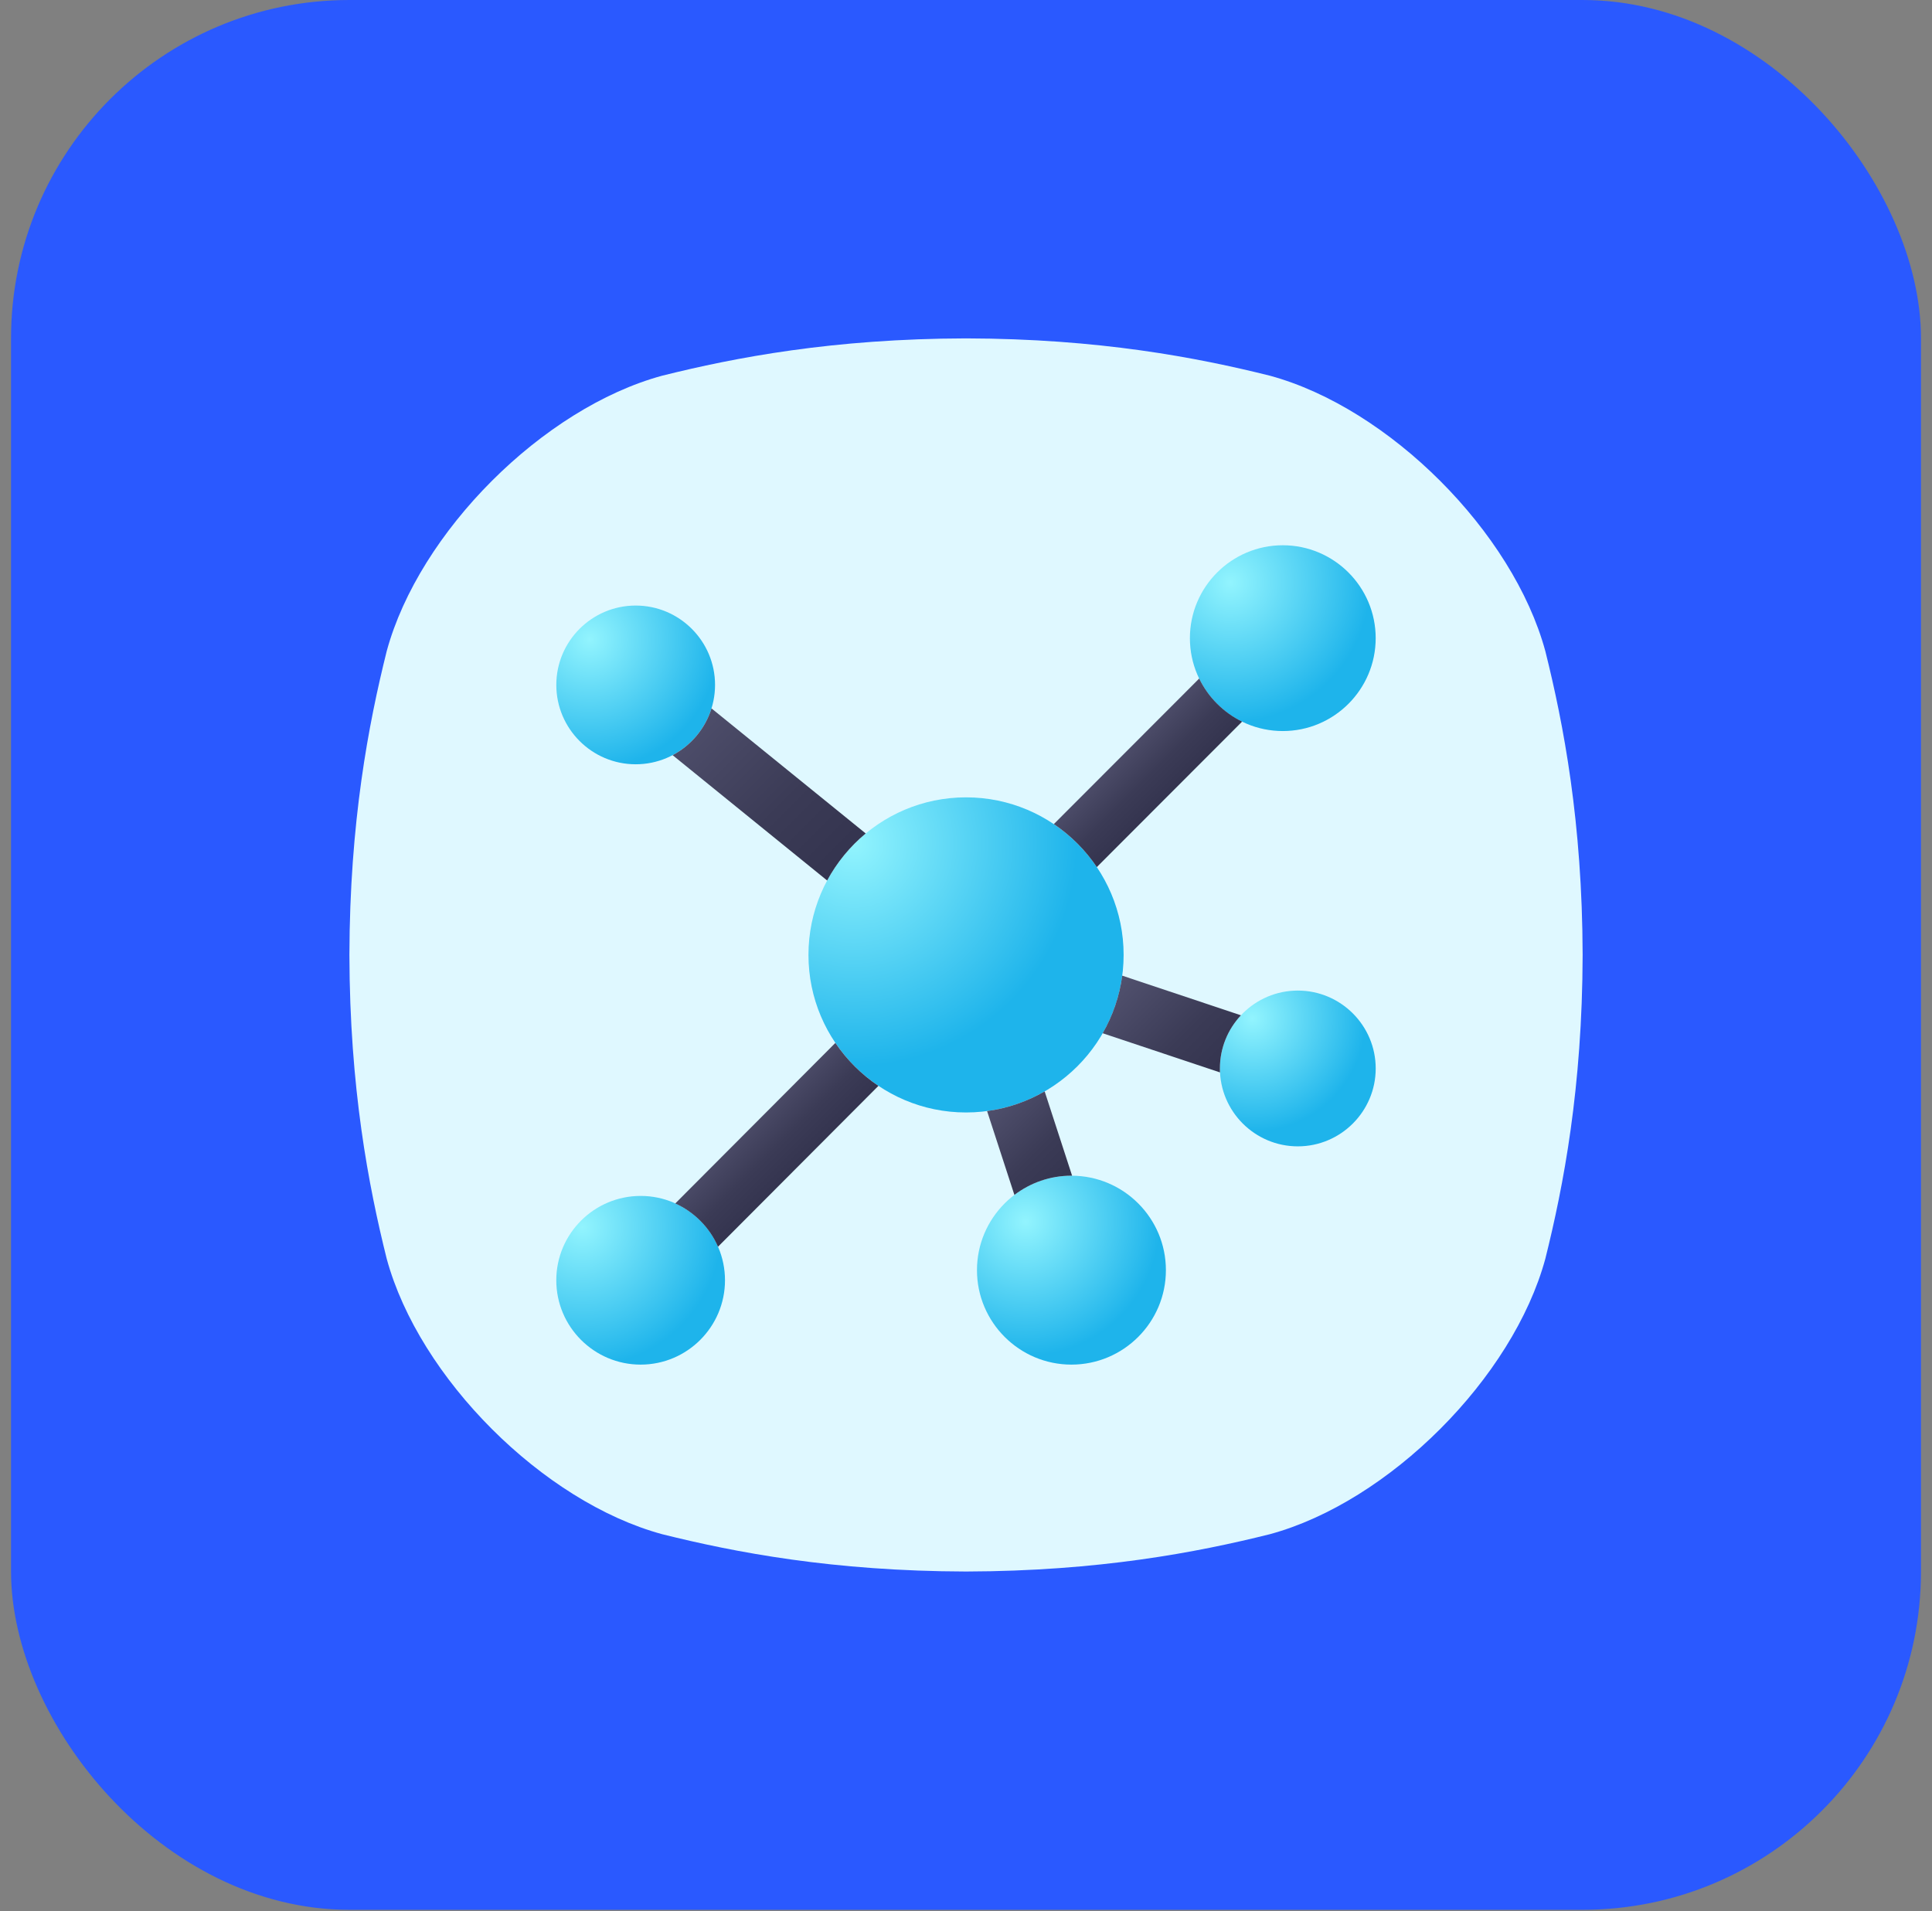
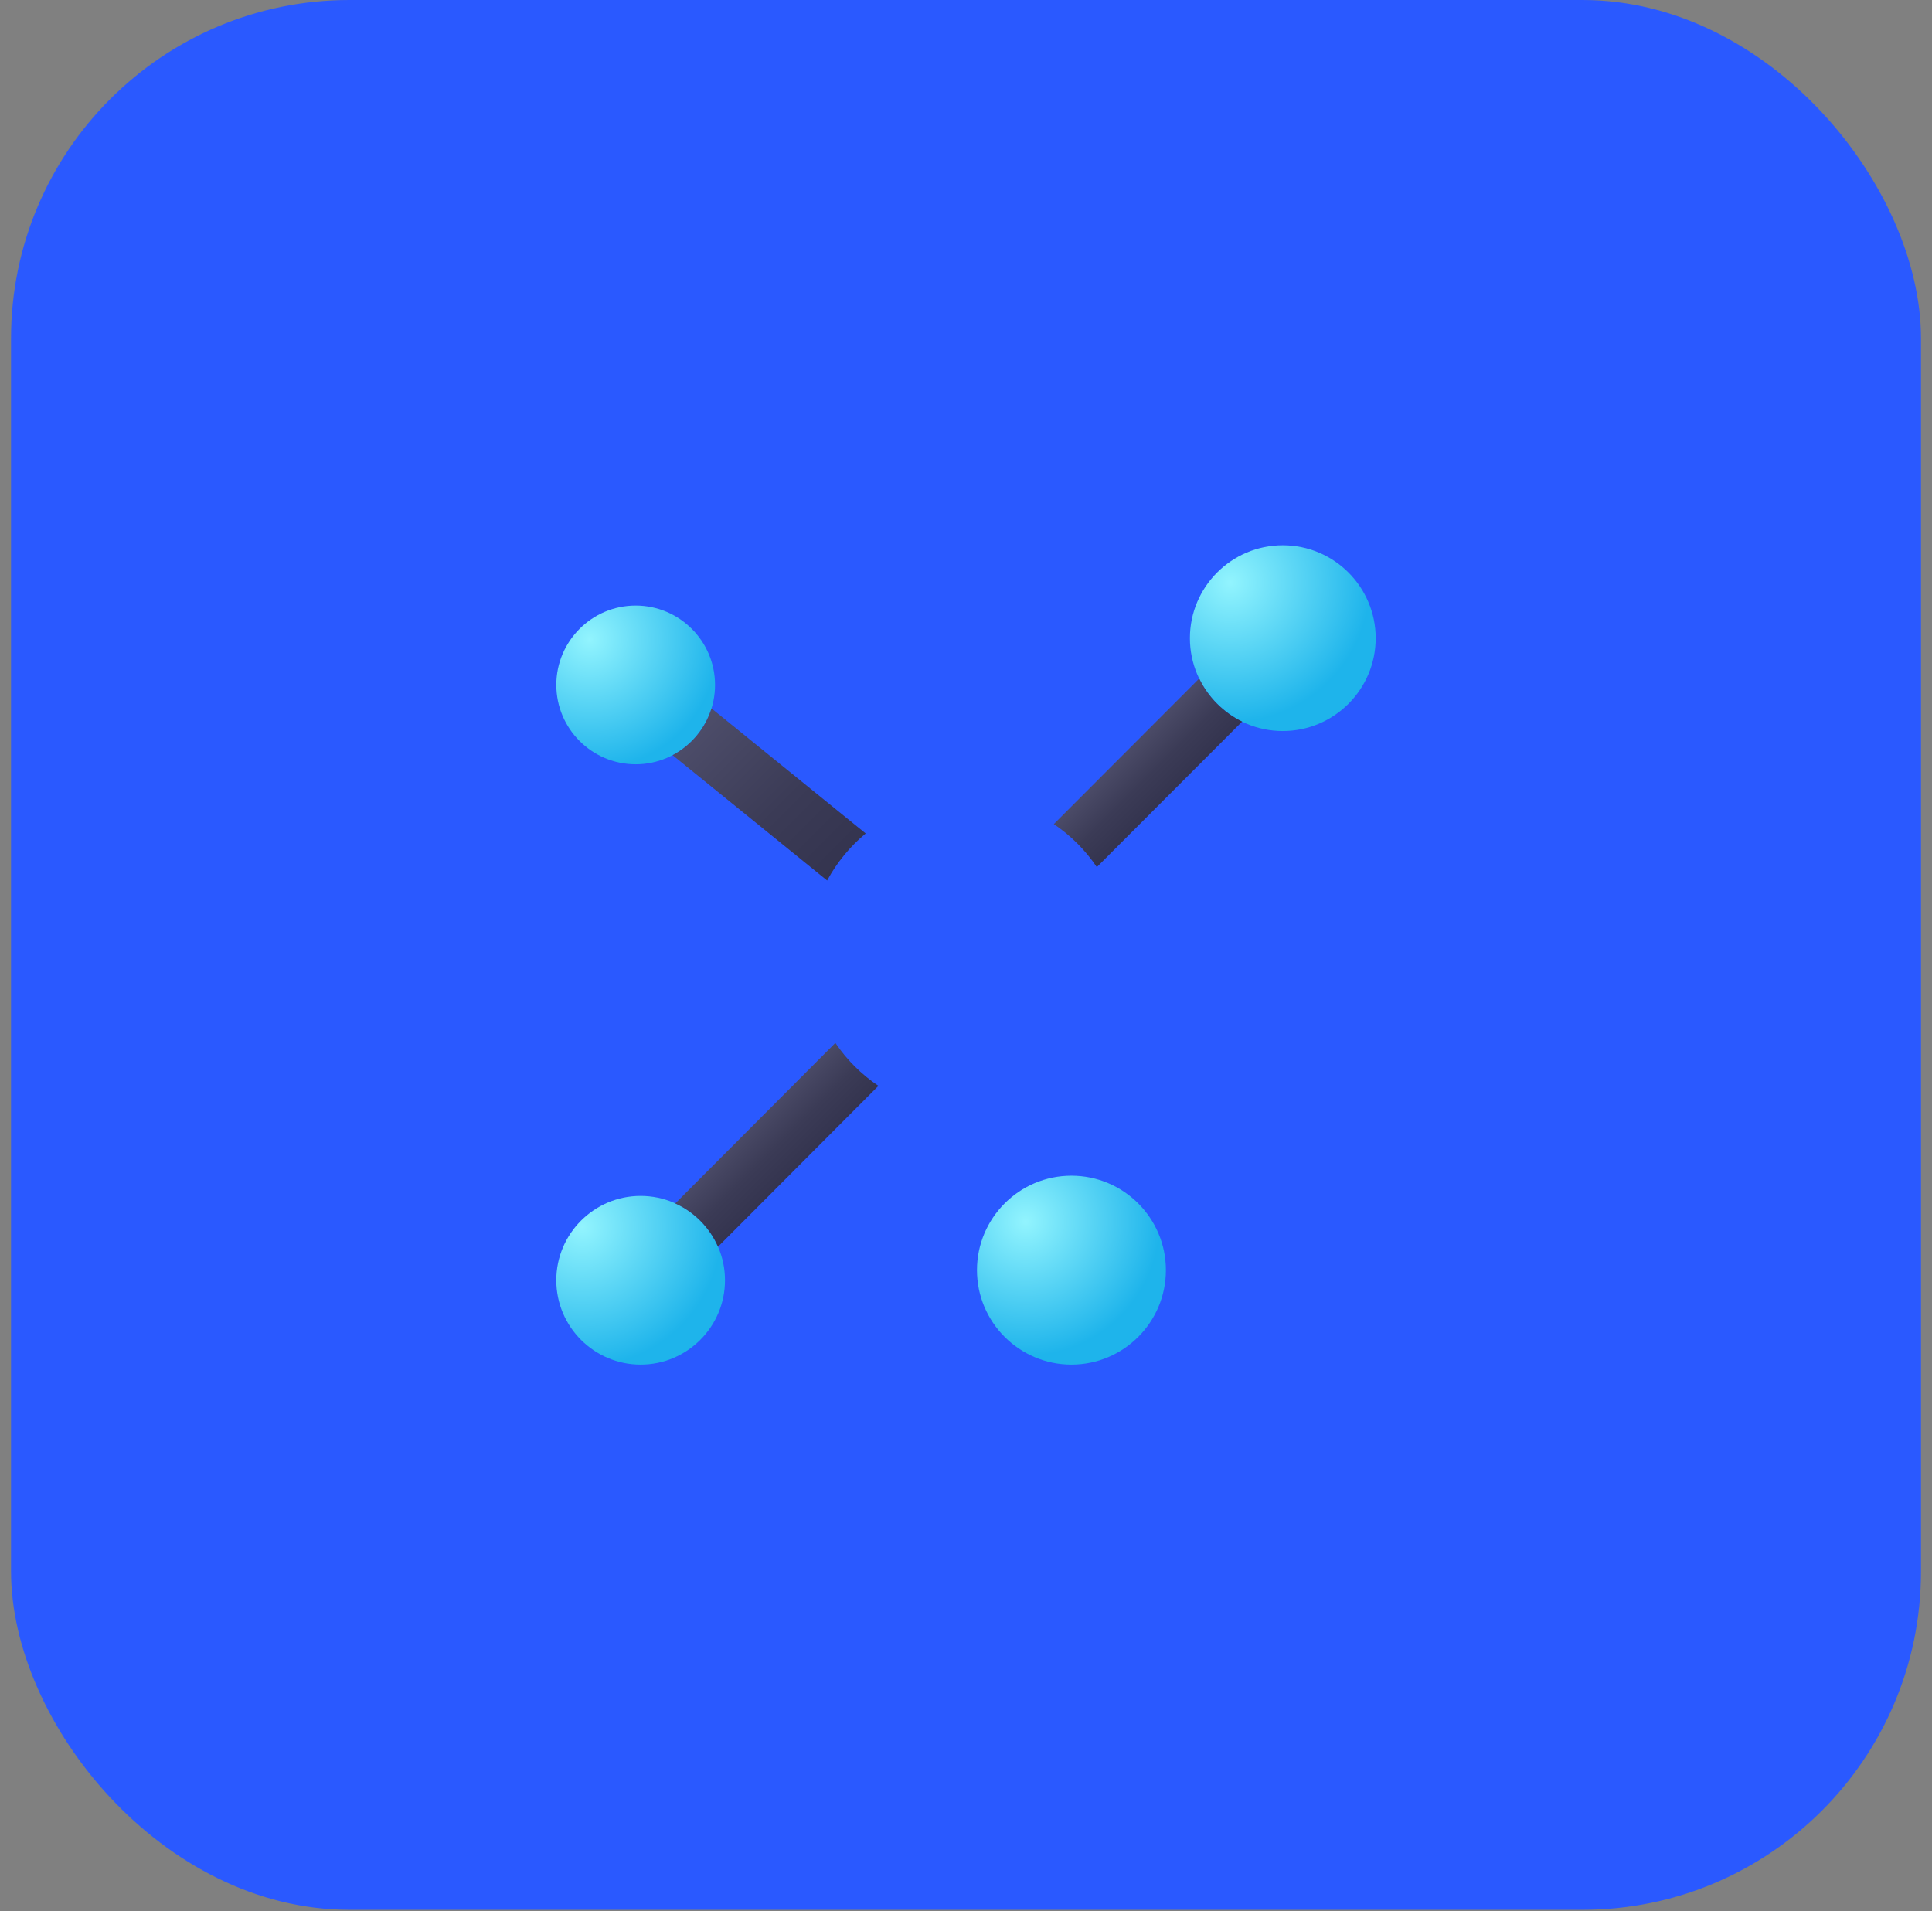
<svg xmlns="http://www.w3.org/2000/svg" width="94" height="93" viewBox="0 0 94 93" fill="none">
  <rect x="0" y="0" width="94" height="93" fill="#808080" stroke="none" />
  <rect x="0.537" width="92.927" height="92.927" rx="16.463" fill="#2A59FF" />
  <g clip-path="url(#clip0_10624_17581)">
-     <path d="M75.187 31.683C73.613 25.884 67.583 19.855 61.784 18.28C58.229 17.393 53.466 16.48 47.001 16.465C40.536 16.481 35.773 17.393 32.218 18.28C26.421 19.855 20.39 25.884 18.815 31.683C17.929 35.237 17.016 40.001 17 46.465C17.016 52.93 17.928 57.693 18.815 61.248C20.39 67.046 26.419 73.076 32.218 74.651C35.773 75.538 40.536 76.45 47.001 76.466C53.465 76.45 58.229 75.538 61.784 74.651C67.583 73.076 73.612 67.046 75.187 61.248C76.074 57.694 76.986 52.93 77.002 46.465C76.986 40 76.074 35.237 75.187 31.682V31.683Z" fill="#DFF8FF" />
-     <path d="M47.001 54.13C42.773 54.13 39.335 50.69 39.335 46.463C39.335 42.236 42.774 38.797 47.001 38.797C51.228 38.797 54.669 42.236 54.669 46.463C54.669 50.69 51.23 54.13 47.001 54.13Z" fill="url(#paint0_radial_10624_17581)" />
    <path d="M62.413 35.571C59.921 35.571 57.894 33.544 57.894 31.051C57.894 28.559 59.921 26.531 62.413 26.531C64.906 26.531 66.933 28.559 66.933 31.051C66.933 33.544 64.906 35.571 62.413 35.571Z" fill="url(#paint1_radial_10624_17581)" />
    <path d="M31.17 66.399C28.907 66.399 27.066 64.558 27.066 62.295C27.066 60.032 28.907 58.191 31.17 58.191C33.433 58.191 35.274 60.032 35.274 62.295C35.274 64.558 33.433 66.399 31.17 66.399Z" fill="url(#paint2_radial_10624_17581)" />
    <path d="M30.929 37.188C28.799 37.188 27.067 35.456 27.067 33.326C27.067 31.197 28.799 29.465 30.929 29.465C33.058 29.465 34.79 31.197 34.79 33.326C34.79 35.456 33.058 37.188 30.929 37.188Z" fill="url(#paint3_radial_10624_17581)" />
-     <path d="M63.144 55.779C61.054 55.779 59.354 54.078 59.354 51.989C59.354 49.9 61.054 48.199 63.144 48.199C65.233 48.199 66.934 49.9 66.934 51.989C66.934 54.078 65.233 55.779 63.144 55.779Z" fill="url(#paint4_radial_10624_17581)" />
    <path d="M52.13 66.399C49.596 66.399 47.534 64.338 47.534 61.803C47.534 59.268 49.596 57.207 52.13 57.207C54.665 57.207 56.726 59.268 56.726 61.803C56.726 64.338 54.665 66.399 52.13 66.399Z" fill="url(#paint5_radial_10624_17581)" />
    <path d="M34.618 34.469C34.313 35.453 33.623 36.27 32.726 36.745L40.244 42.843C40.718 41.964 41.356 41.187 42.12 40.554L34.617 34.469H34.618Z" fill="url(#paint6_linear_10624_17581)" />
    <path d="M58.345 33.017L51.273 40.098C52.097 40.654 52.81 41.365 53.365 42.19L60.434 35.112C59.526 34.667 58.786 33.926 58.346 33.016L58.345 33.017Z" fill="url(#paint7_linear_10624_17581)" />
-     <path d="M59.354 51.987C59.354 50.988 59.743 50.079 60.376 49.402L54.601 47.473C54.467 48.482 54.138 49.428 53.65 50.275L59.357 52.181C59.354 52.117 59.353 52.051 59.353 51.987H59.354Z" fill="url(#paint8_linear_10624_17581)" />
-     <path d="M52.13 57.207H52.162L50.827 53.105C49.982 53.594 49.034 53.926 48.026 54.062L49.355 58.142C50.127 57.555 51.089 57.206 52.13 57.206V57.207Z" fill="url(#paint9_linear_10624_17581)" />
    <path d="M34.934 60.663L42.739 52.836C41.913 52.281 41.2 51.57 40.644 50.746L32.855 58.557C33.782 58.976 34.527 59.73 34.934 60.663Z" fill="url(#paint10_linear_10624_17581)" />
  </g>
  <defs>
    <radialGradient id="paint0_radial_10624_17581" cx="0" cy="0" r="1" gradientUnits="userSpaceOnUse" gradientTransform="translate(41.539 41.035) scale(10.857 10.857)">
      <stop stop-color="#92F4FE" />
      <stop offset="1" stop-color="#1EB4EB" />
    </radialGradient>
    <radialGradient id="paint1_radial_10624_17581" cx="0" cy="0" r="1" gradientUnits="userSpaceOnUse" gradientTransform="translate(59.859 28.341) scale(6.81 6.81)">
      <stop stop-color="#92F4FE" />
      <stop offset="1" stop-color="#1EB4EB" />
    </radialGradient>
    <radialGradient id="paint2_radial_10624_17581" cx="0" cy="0" r="1" gradientUnits="userSpaceOnUse" gradientTransform="translate(28.331 59.703) scale(6.811)">
      <stop stop-color="#92F4FE" />
      <stop offset="1" stop-color="#1EB4EB" />
    </radialGradient>
    <radialGradient id="paint3_radial_10624_17581" cx="0" cy="0" r="1" gradientUnits="userSpaceOnUse" gradientTransform="translate(28.685 31.11) scale(6.332 6.332)">
      <stop stop-color="#92F4FE" />
      <stop offset="1" stop-color="#1EB4EB" />
    </radialGradient>
    <radialGradient id="paint4_radial_10624_17581" cx="0" cy="0" r="1" gradientUnits="userSpaceOnUse" gradientTransform="translate(60.93 49.552) scale(5.521)">
      <stop stop-color="#92F4FE" />
      <stop offset="1" stop-color="#1EB4EB" />
    </radialGradient>
    <radialGradient id="paint5_radial_10624_17581" cx="0" cy="0" r="1" gradientUnits="userSpaceOnUse" gradientTransform="translate(49.899 59.445) scale(6.529)">
      <stop stop-color="#92F4FE" />
      <stop offset="1" stop-color="#1EB4EB" />
    </radialGradient>
    <linearGradient id="paint6_linear_10624_17581" x1="40.931" y1="42.156" x2="29.757" y2="30.981" gradientUnits="userSpaceOnUse">
      <stop stop-color="#34344F" />
      <stop offset="0.26" stop-color="#3B3B56" />
      <stop offset="0.66" stop-color="#4F4F6C" />
      <stop offset="1" stop-color="#666684" />
    </linearGradient>
    <linearGradient id="paint7_linear_10624_17581" x1="56.903" y1="38.652" x2="53.319" y2="35.068" gradientUnits="userSpaceOnUse">
      <stop stop-color="#34344F" />
      <stop offset="0.26" stop-color="#3B3B56" />
      <stop offset="0.66" stop-color="#4F4F6C" />
      <stop offset="1" stop-color="#666684" />
    </linearGradient>
    <linearGradient id="paint8_linear_10624_17581" x1="59.359" y1="52.182" x2="52.6" y2="45.423" gradientUnits="userSpaceOnUse">
      <stop stop-color="#34344F" />
      <stop offset="0.26" stop-color="#3B3B56" />
      <stop offset="0.66" stop-color="#4F4F6C" />
      <stop offset="1" stop-color="#666684" />
    </linearGradient>
    <linearGradient id="paint9_linear_10624_17581" x1="51.919" y1="57.452" x2="46.453" y2="51.986" gradientUnits="userSpaceOnUse">
      <stop stop-color="#34344F" />
      <stop offset="0.26" stop-color="#3B3B56" />
      <stop offset="0.66" stop-color="#4F4F6C" />
      <stop offset="1" stop-color="#666684" />
    </linearGradient>
    <linearGradient id="paint10_linear_10624_17581" x1="38.843" y1="56.754" x2="35.011" y2="52.923" gradientUnits="userSpaceOnUse">
      <stop stop-color="#34344F" />
      <stop offset="0.26" stop-color="#3B3B56" />
      <stop offset="0.66" stop-color="#4F4F6C" />
      <stop offset="1" stop-color="#666684" />
    </linearGradient>
    <clipPath id="clip0_10624_17581">
      <rect width="60" height="60" fill="white" transform="translate(17 16.465)" />
    </clipPath>
  </defs>
</svg>